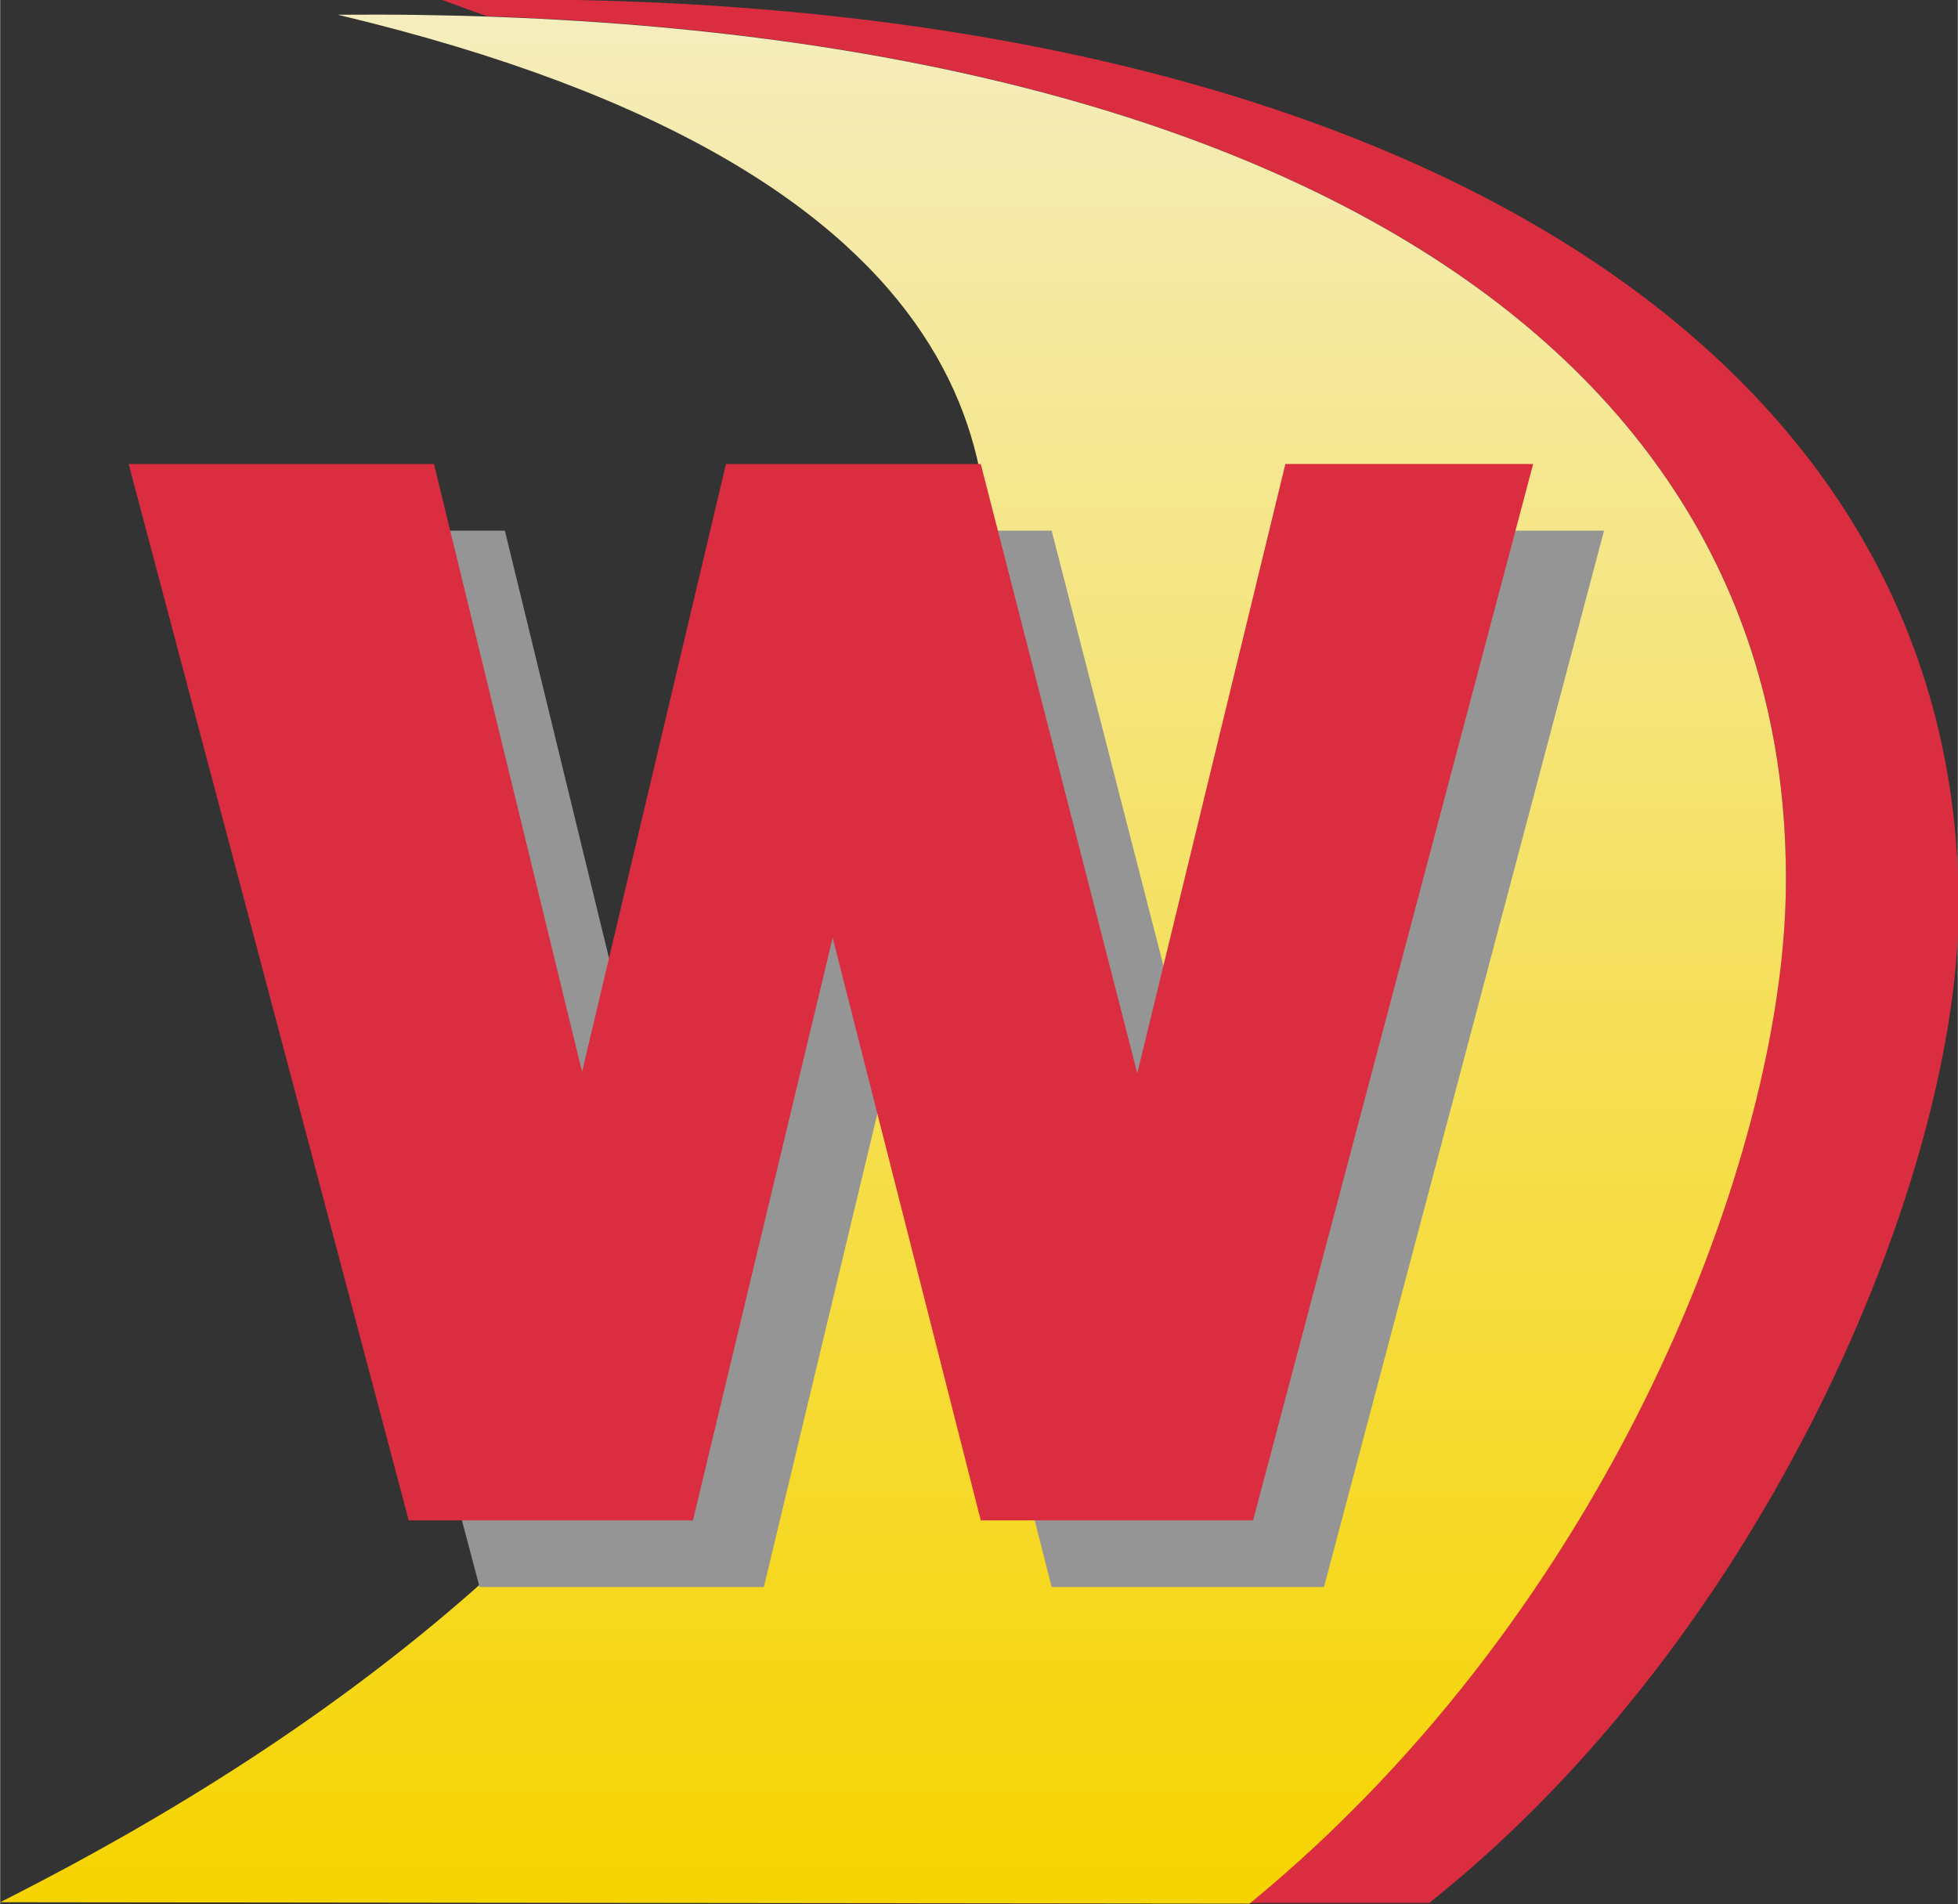
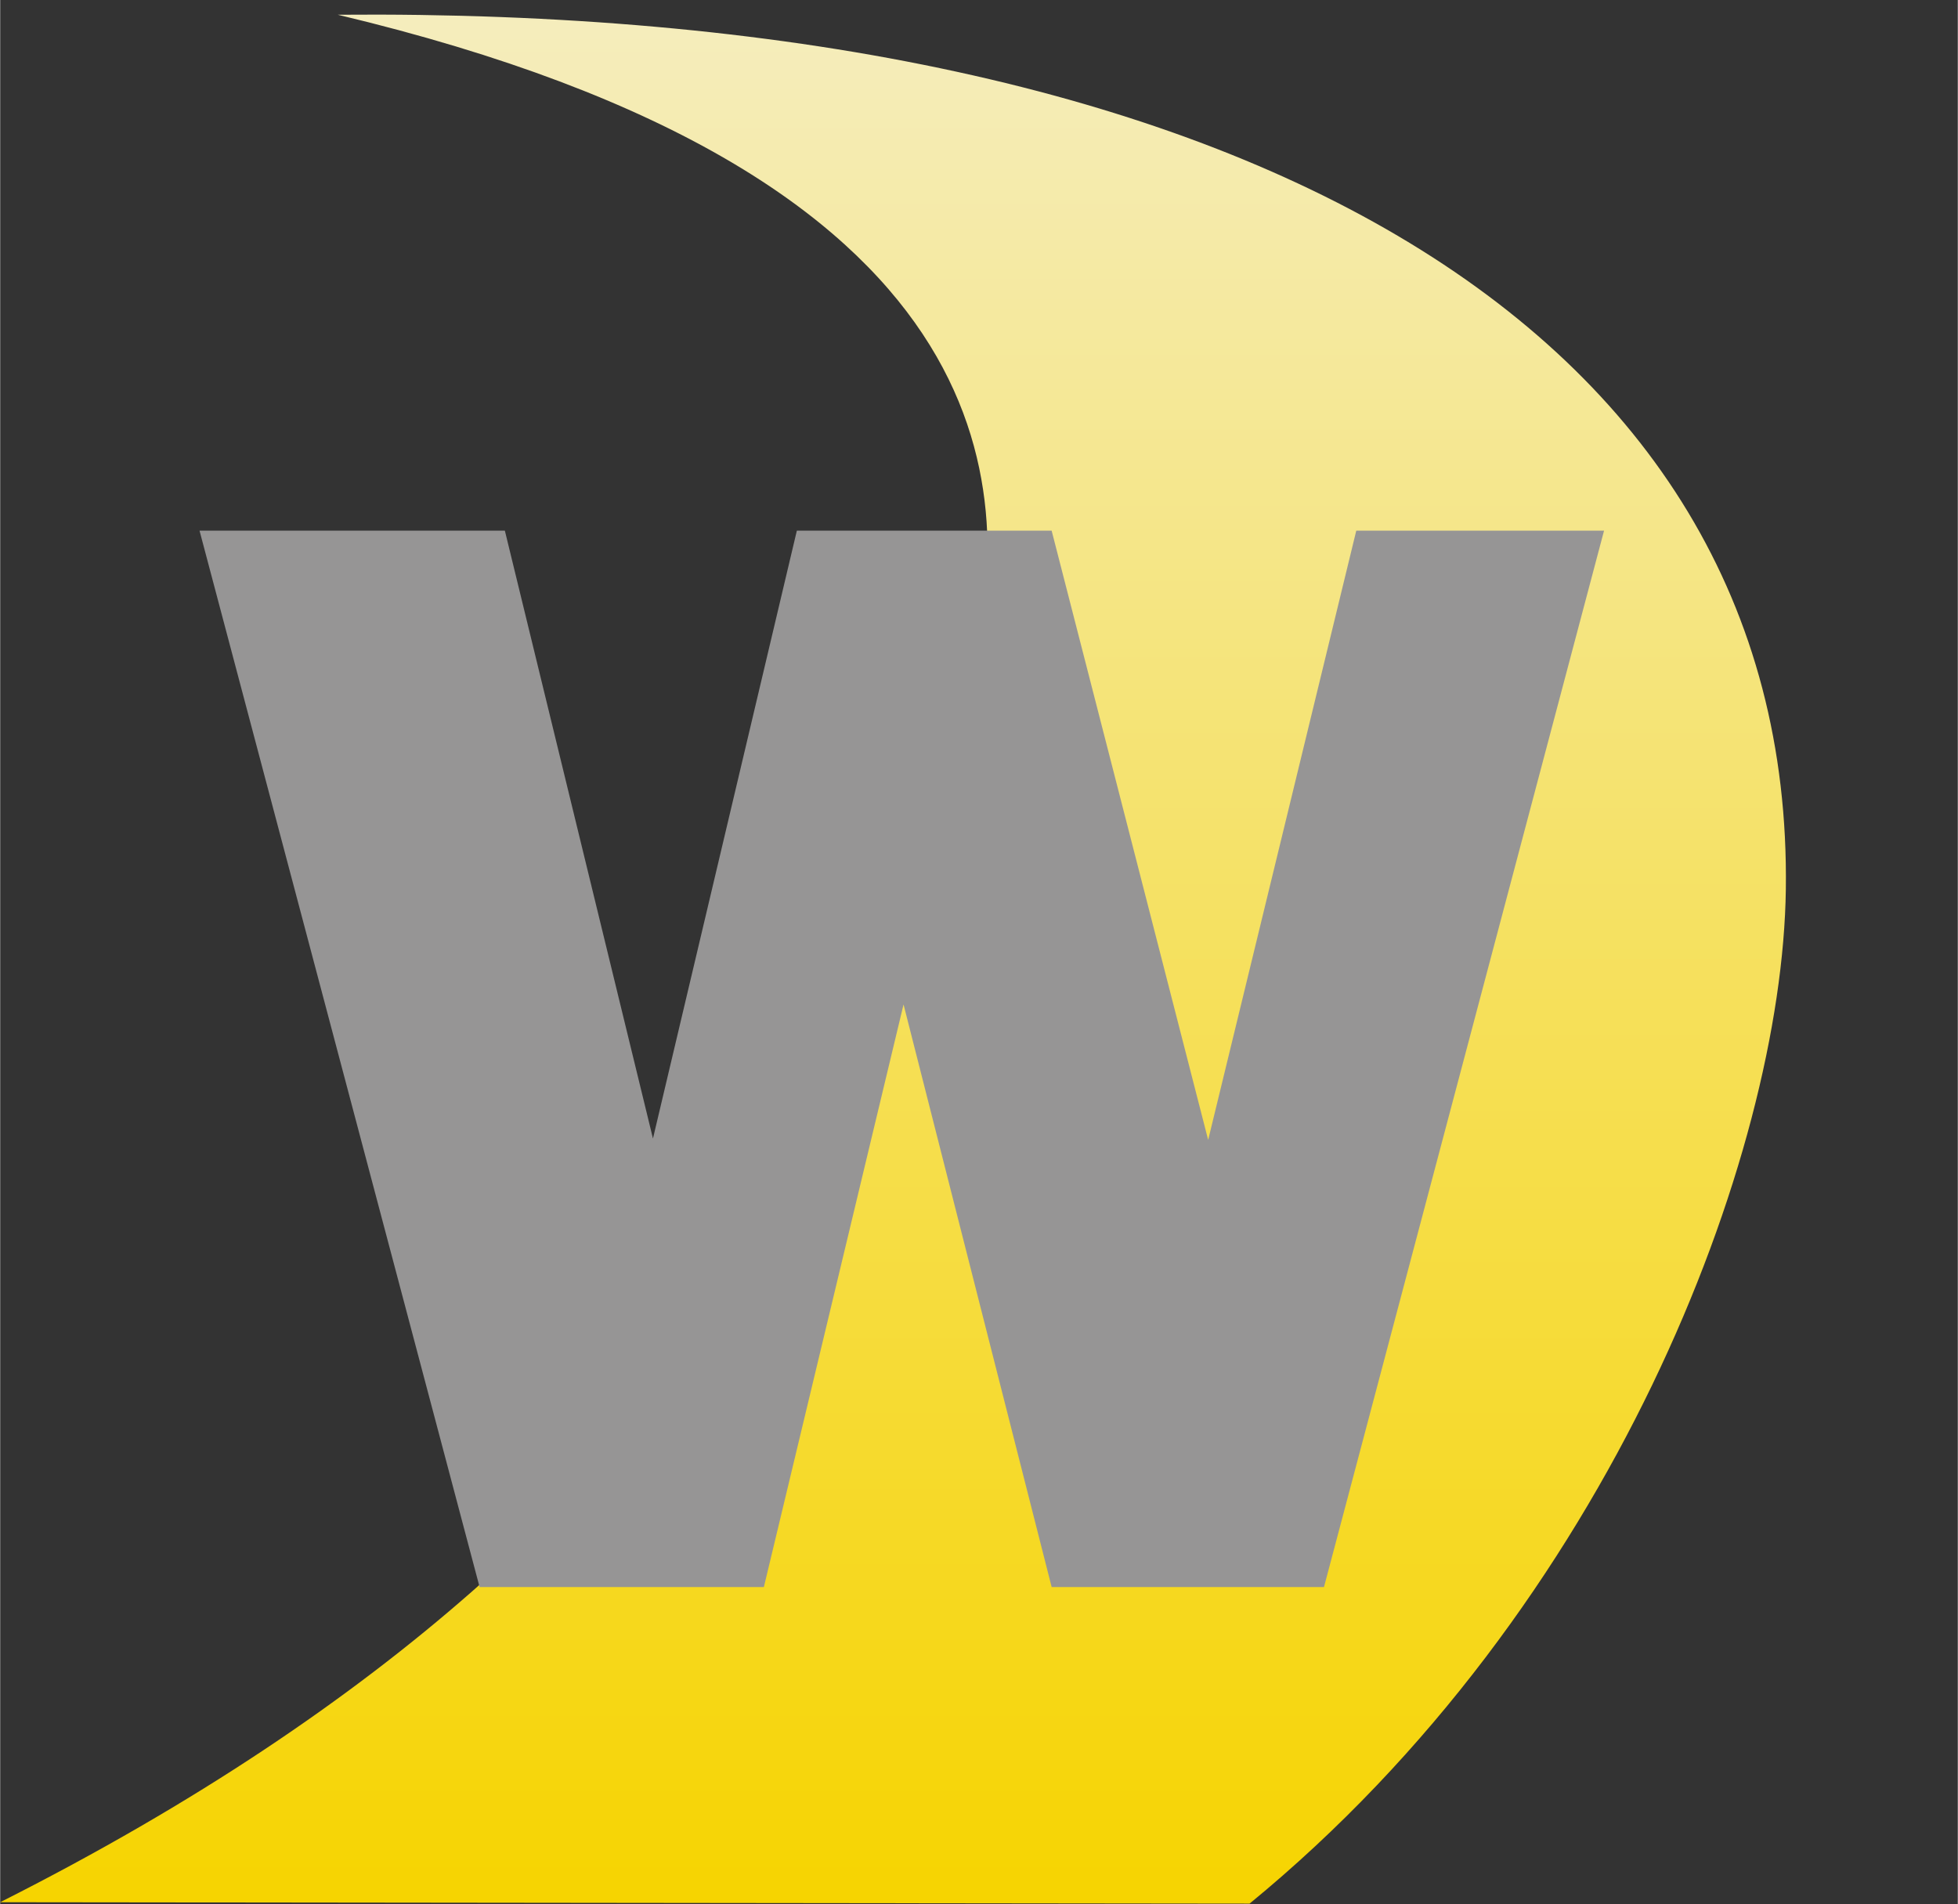
<svg xmlns="http://www.w3.org/2000/svg" id="Ebene_1" width="9.84mm" height="9.57mm" viewBox="0 0 27.89 27.13">
  <rect x="0" y="0" width="27.89" height="27.13" fill="#333333" stroke="none" />
  <defs>
    <linearGradient id="Unbenannter_Verlauf_10" x1="12.72" y1=".21" x2="12.72" y2="27.13" gradientUnits="userSpaceOnUse">
      <stop offset="0" stop-color="#f5edbd" />
      <stop offset="1" stop-color="#f6d400" />
    </linearGradient>
  </defs>
-   <path d="M6.37,0s-.05,0-.07,0l.63.23c11.43.39,18.61,4.8,18.51,12.43-.05,3.8-4.59,10.95-8.08,14.45h3c4.81-3.83,7.49-10.3,7.54-14.08C27.99,4.77,19.43-.25,6.37,0Z" fill="#da2d40" stroke-width="0" />
  <path d="M4.81.21c9.57,2.28,9.62,6.76,9.07,9.24-1.1,5.02-2.72,12.02-13.88,17.65,0,.06,0,0,0,0l17.8.02c5.16-4.23,7.59-10.66,7.64-14.45C25.55,4.57,17.47.1,4.81.21Z" fill="url(#Unbenannter_Verlauf_10)" stroke-width="0" />
  <path d="M22.85,7.56l-3.99,15.05h-3.88l-2.11-8.3-1.99,8.3h-4.05L2.84,7.56h4.35l2.11,8.66,2.05-8.66h3.63l2.23,8.68,2.11-8.68h3.54Z" fill="#969595" stroke-width="0" />
-   <path d="M21.84,6.61l-3.99,15.05h-3.88l-2.11-8.3-1.99,8.3h-4.05L1.83,6.61h4.35l2.11,8.66,2.05-8.66h3.63l2.23,8.68,2.11-8.68h3.54Z" fill="#da2d40" stroke-width="0" />
</svg>